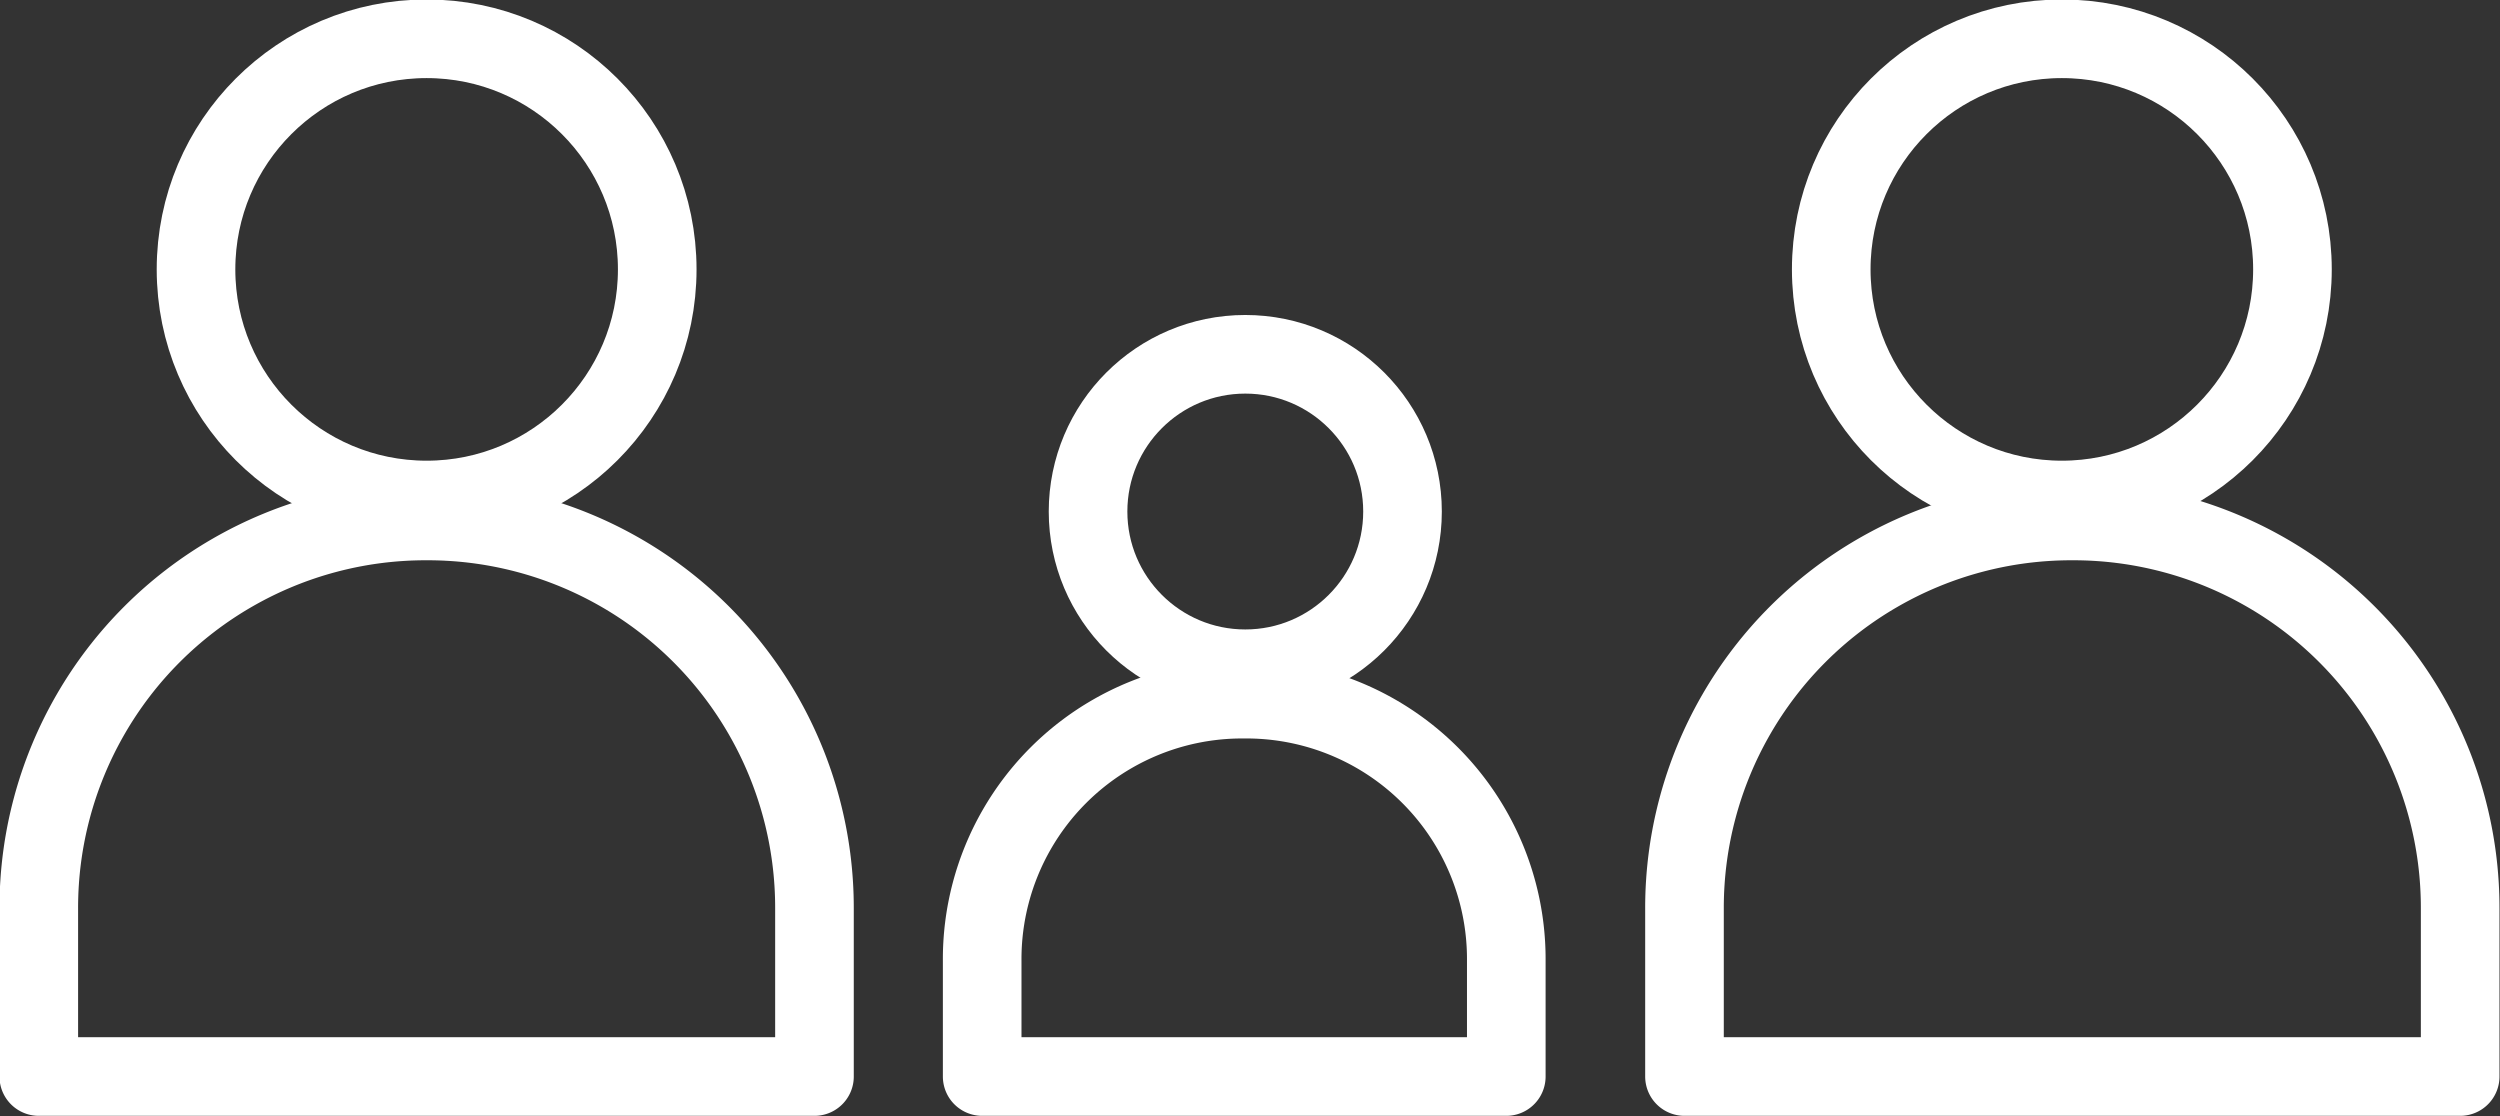
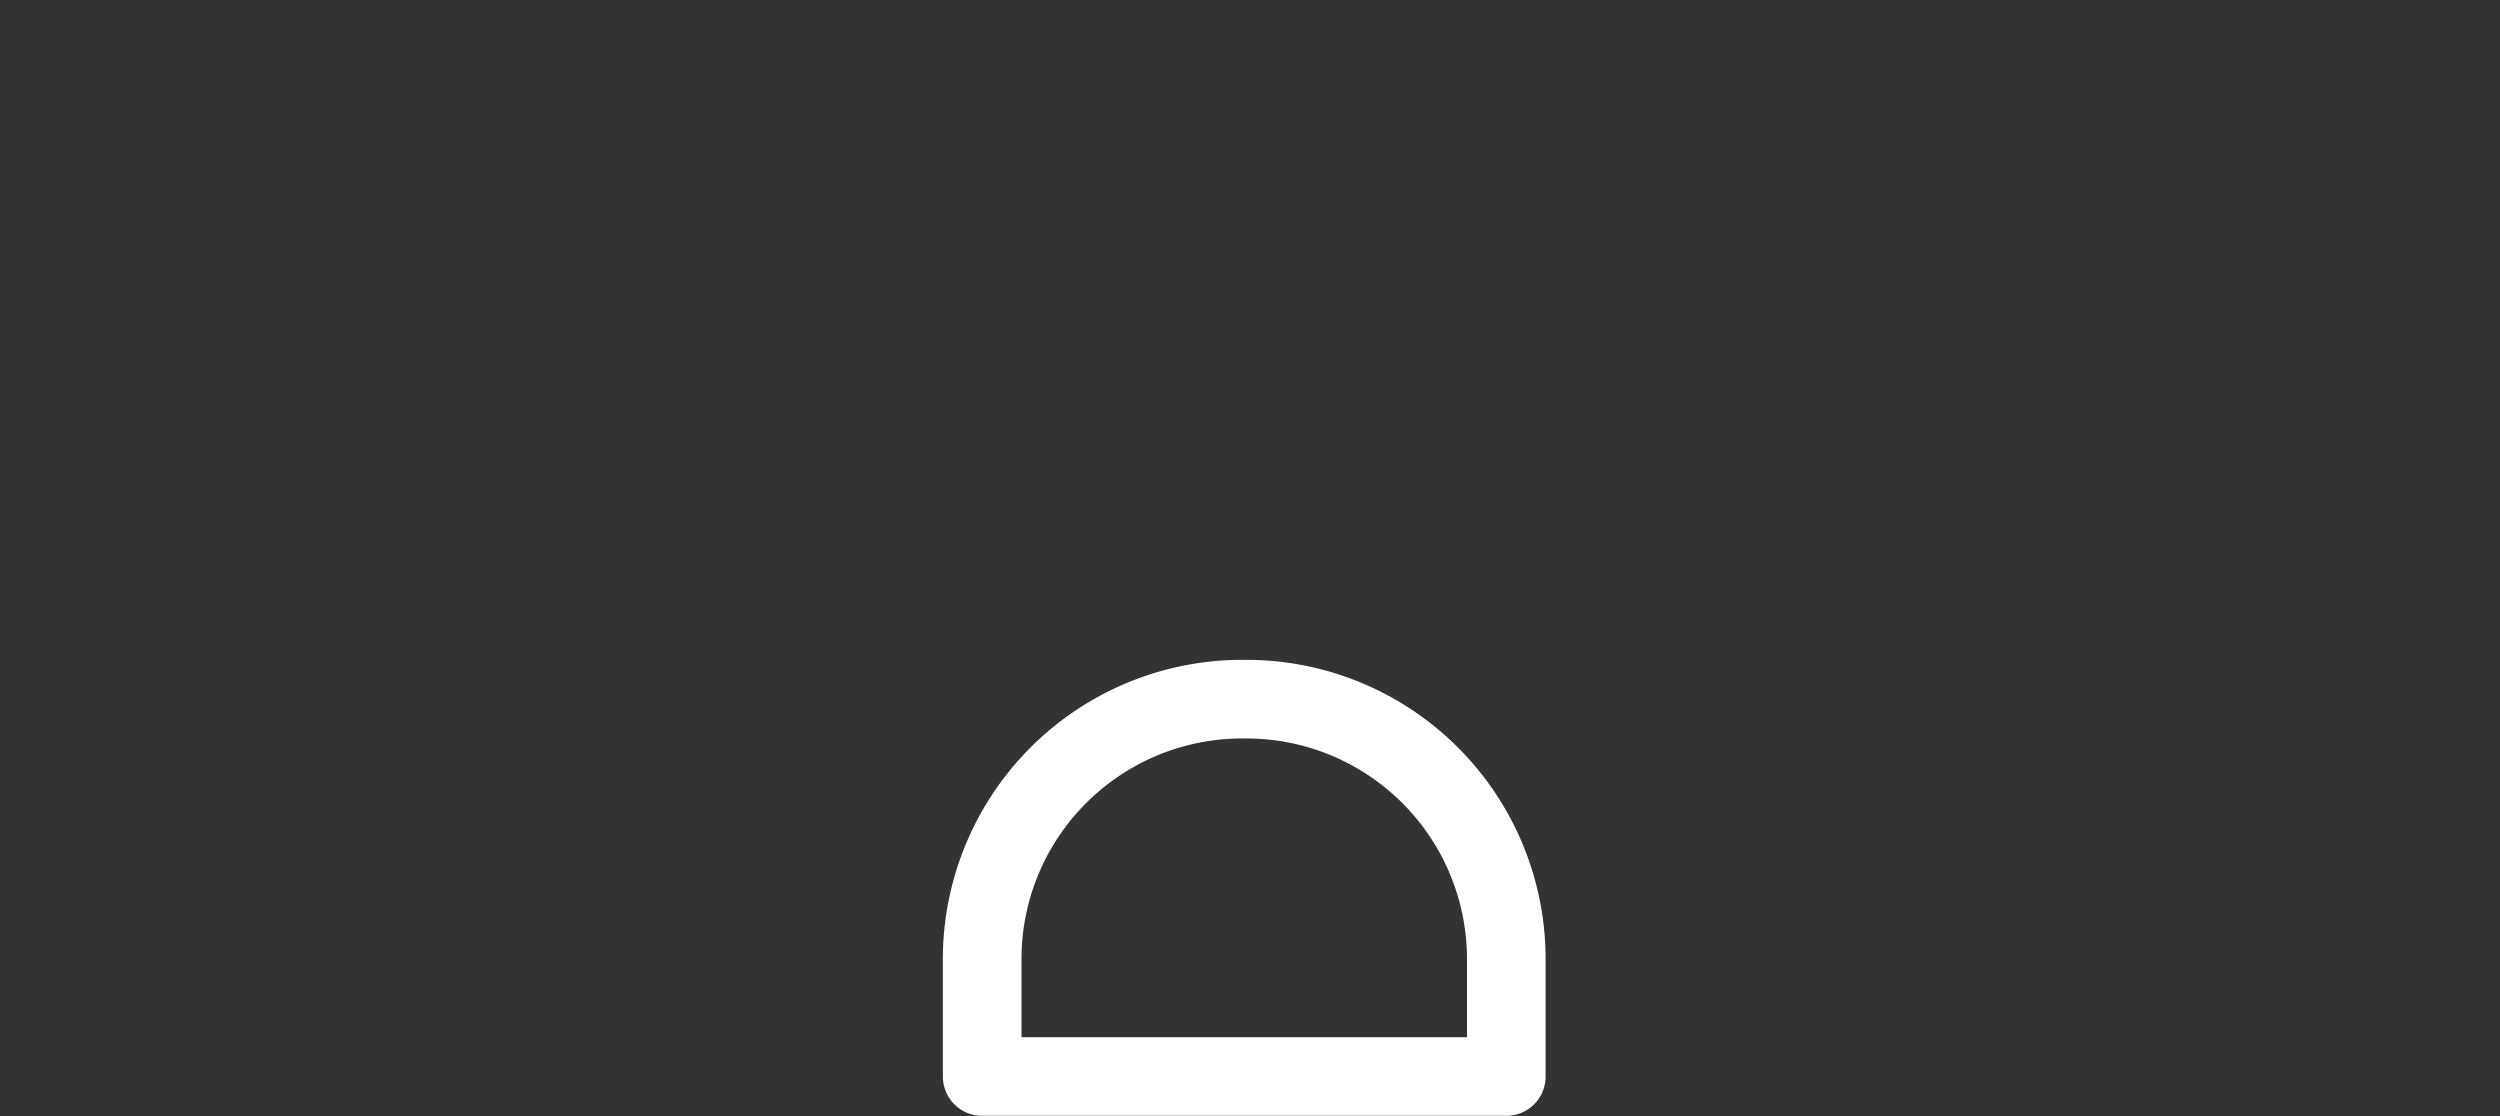
<svg xmlns="http://www.w3.org/2000/svg" id="Layer_1" data-name="Layer 1" viewBox="0 0 23.85 10.65">
  <rect x="0" y="0" width="23.85" height="10.65" fill="#333333" stroke="none" />
  <defs>
    <style>.cls-1,.cls-2{fill:none;stroke:#fff;stroke-width:0.75px;}.cls-1{stroke-miterlimit:10;}.cls-2{stroke-linecap:round;stroke-linejoin:round;}</style>
  </defs>
  <title>icon_family-friendly-white</title>
  <g id="Event_card_-_small" data-name="Event card - small">
-     <circle class="cls-1" cx="4.07" cy="2.57" r="2.2" />
-     <path class="cls-2" d="M10.8,20H3.5V18.4a3.69,3.69,0,0,1,3.7-3.7h0a3.69,3.69,0,0,1,3.7,3.7V20Z" transform="translate(-3.13 -9.73)" />
-     <circle class="cls-1" cx="19.67" cy="2.57" r="2.2" />
-     <path class="cls-2" d="M26.5,20H19.2V18.4a3.69,3.69,0,0,1,3.7-3.7h0a3.69,3.69,0,0,1,3.7,3.7V20Z" transform="translate(-3.13 -9.73)" />
-     <circle class="cls-1" cx="11.88" cy="4.88" r="1.5" />
    <path class="cls-2" d="M17.5,20h-5V18.9A2.48,2.48,0,0,1,15,16.4h0a2.48,2.48,0,0,1,2.5,2.5Z" transform="translate(-3.13 -9.73)" />
  </g>
</svg>